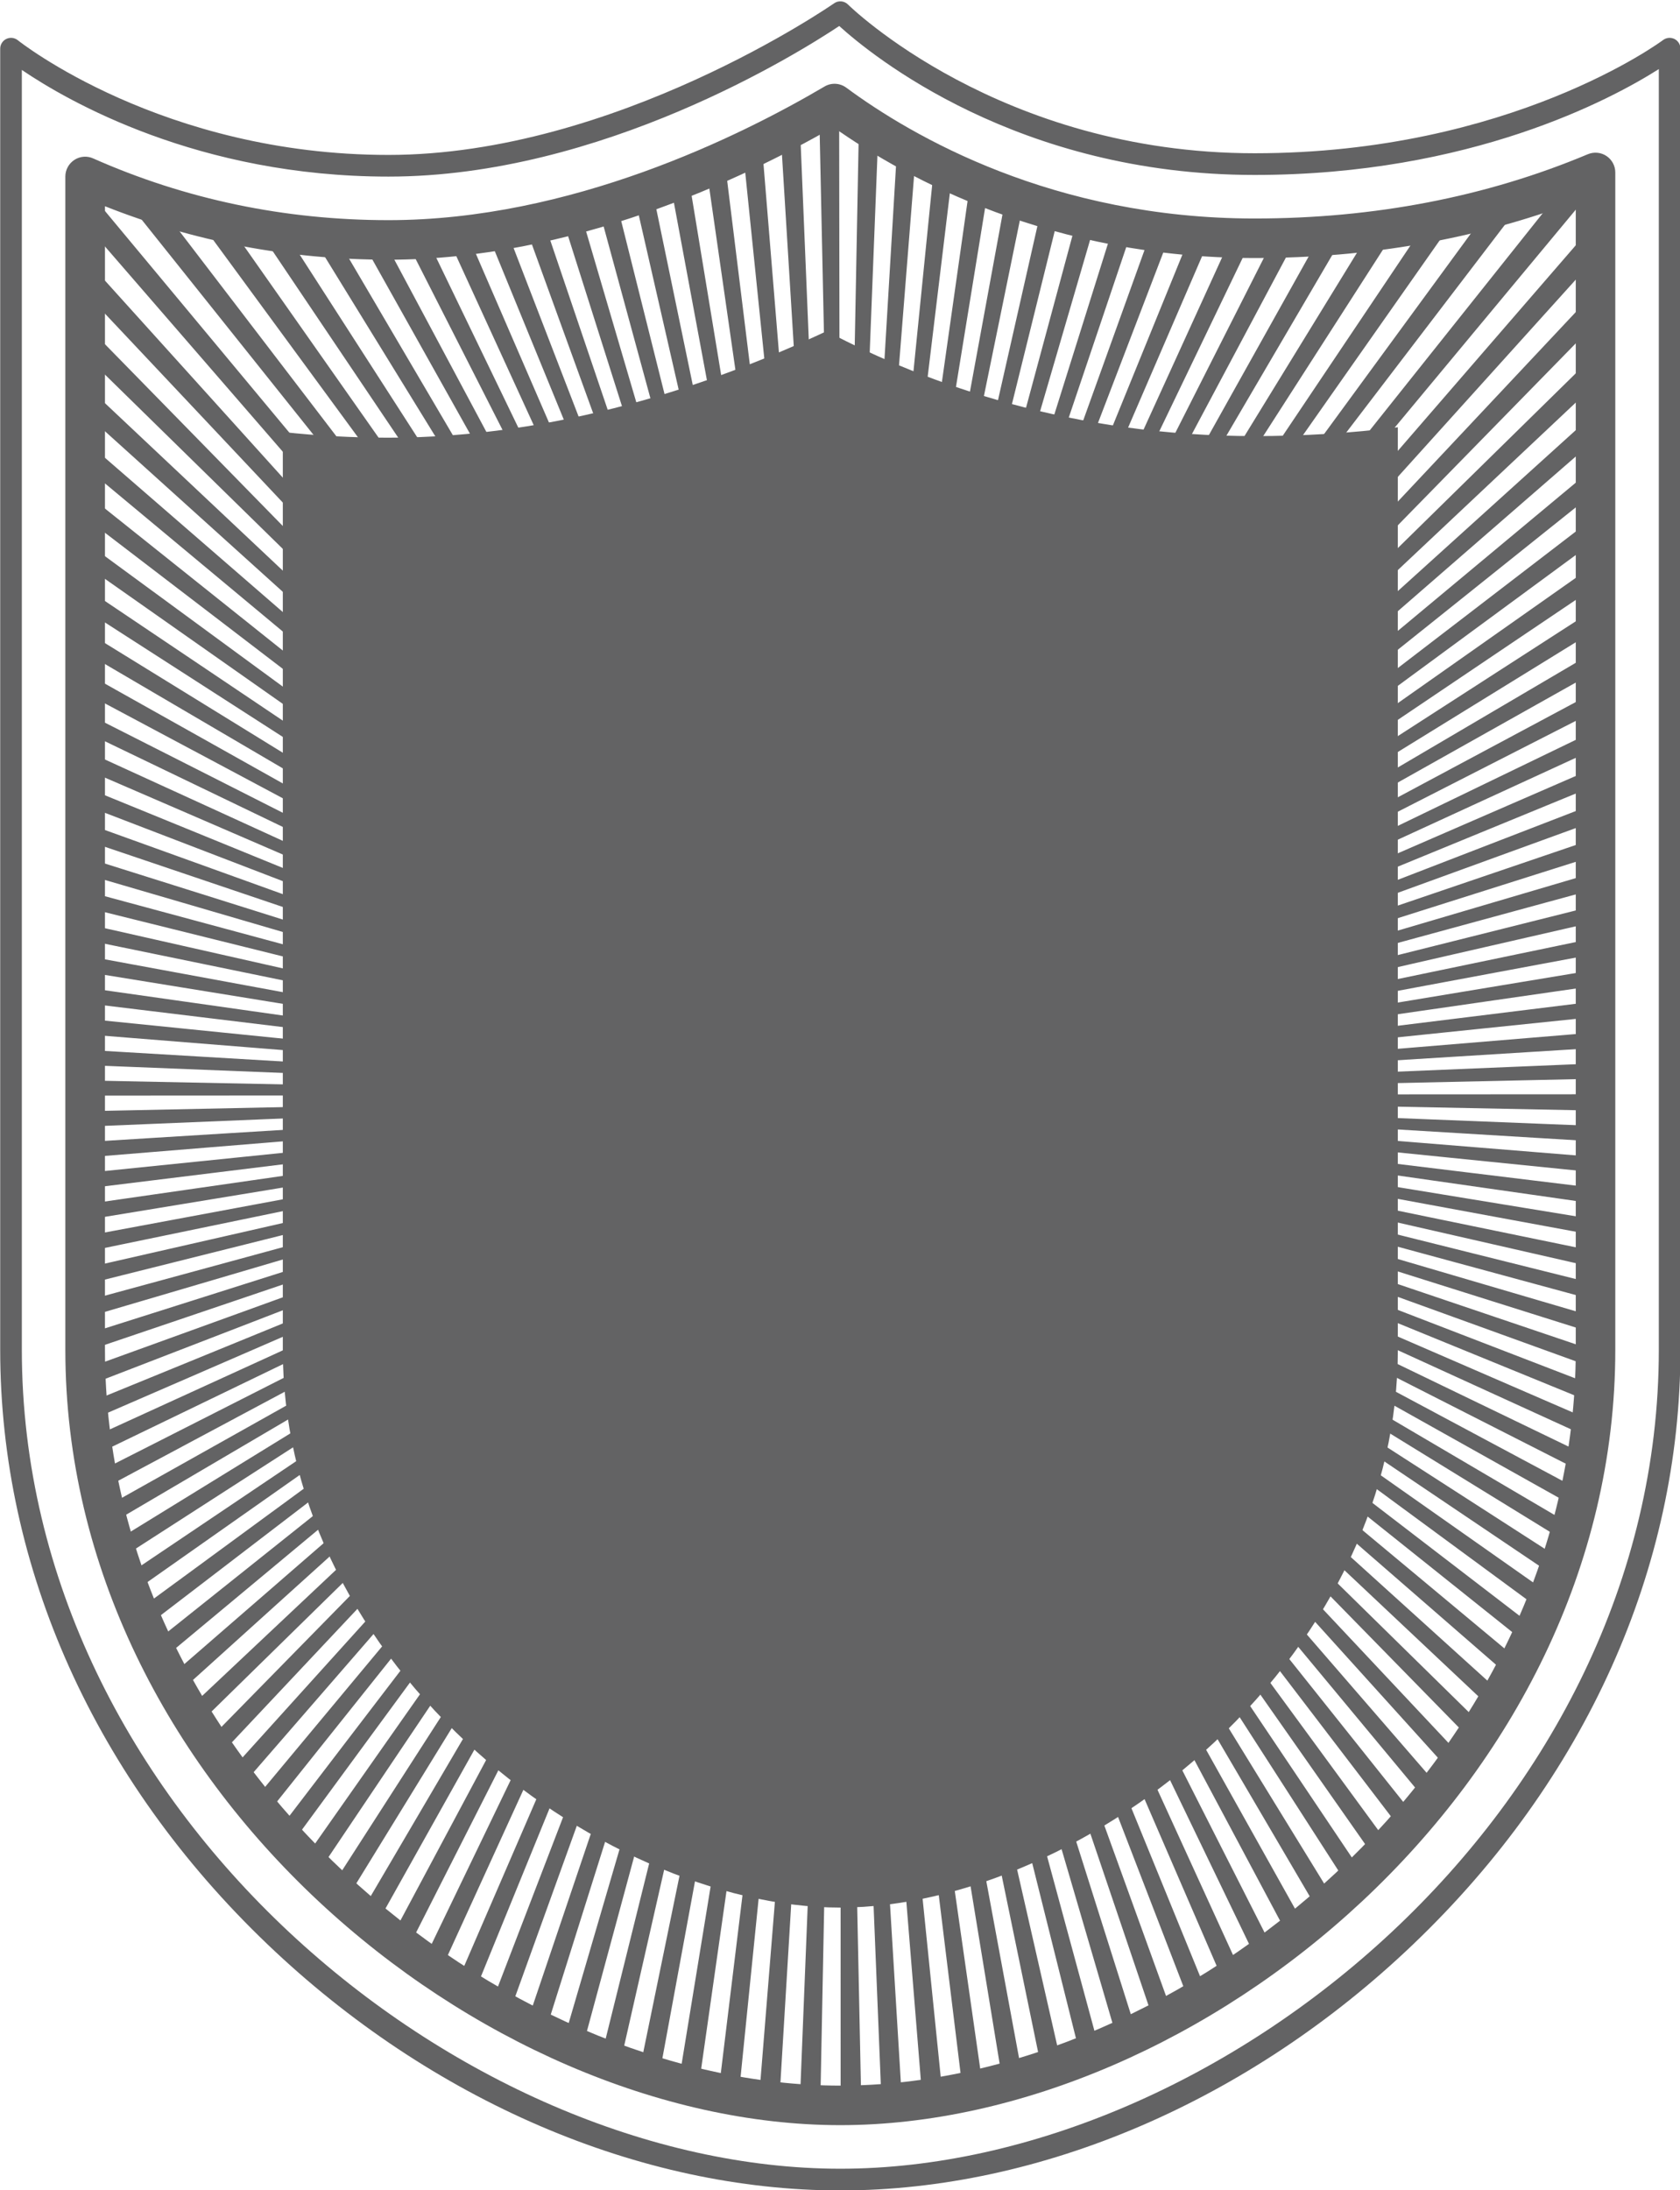
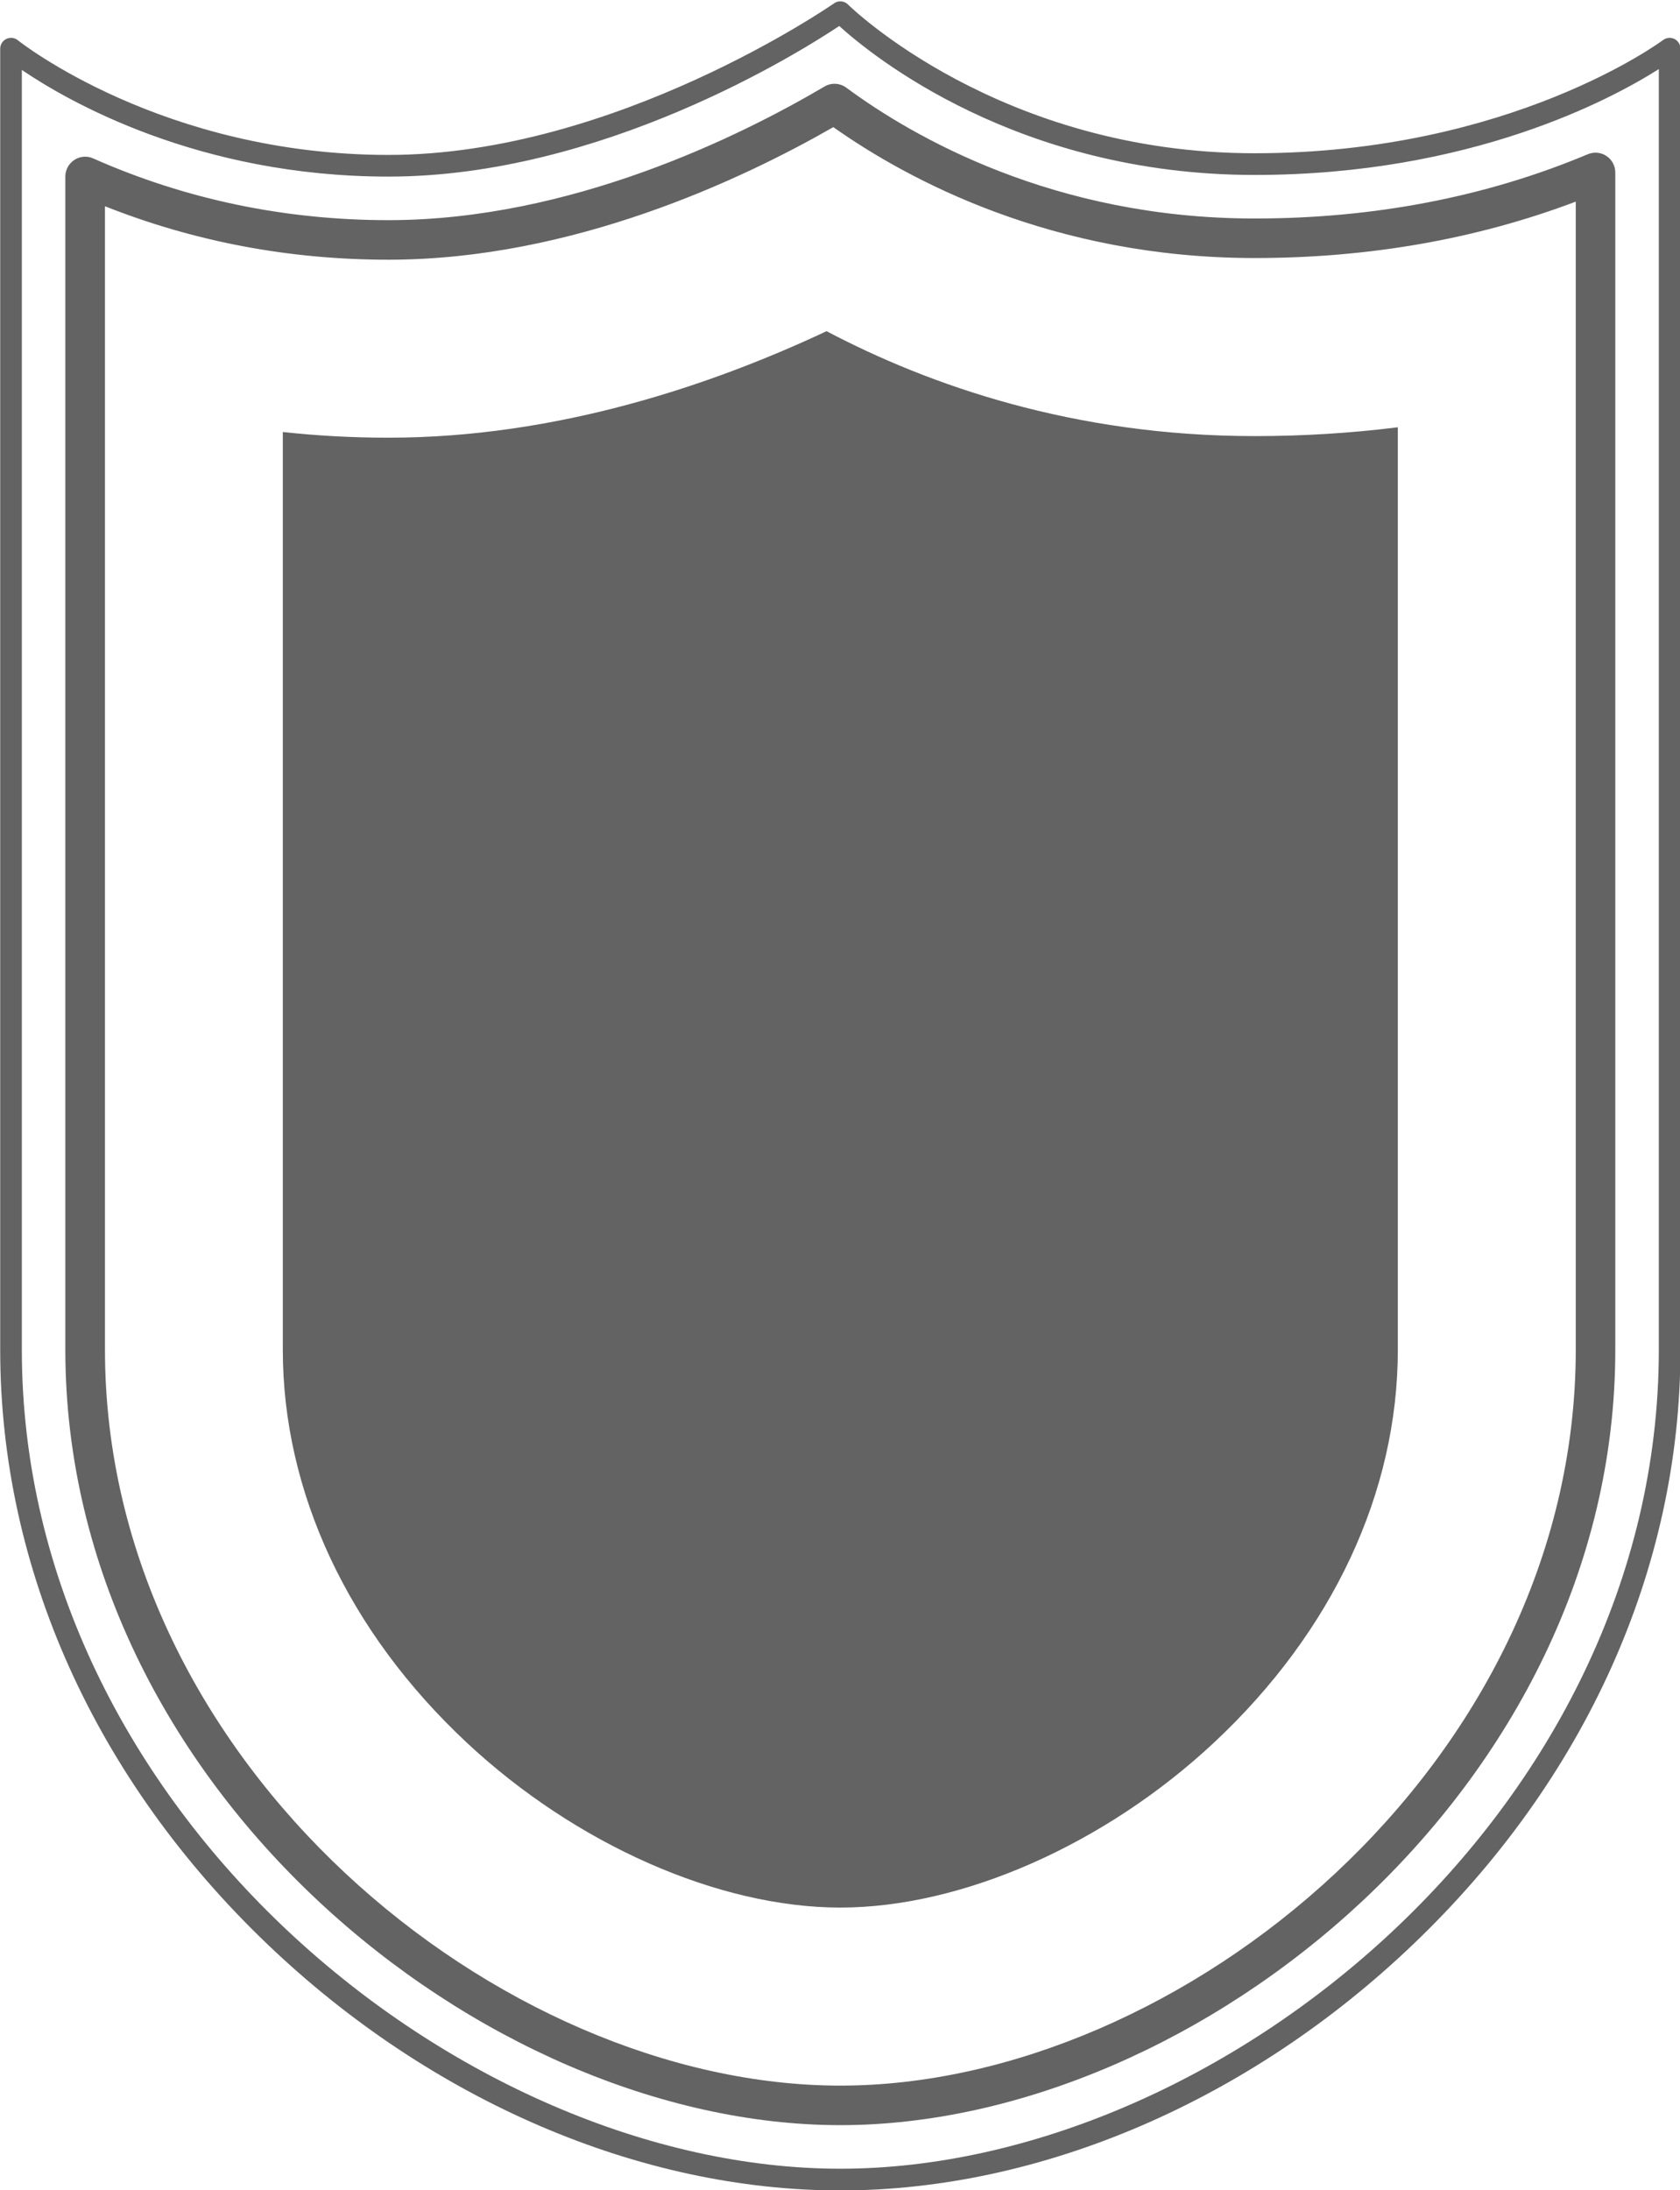
<svg xmlns="http://www.w3.org/2000/svg" fill="#000000" height="368.3" preserveAspectRatio="xMidYMid meet" version="1" viewBox="71.2 28.3 282.7 368.3" width="282.7" zoomAndPan="magnify">
  <g fill="#636364" id="change1_1">
-     <path d="M 339.688 215.074 L 339.688 212.328 L 290.691 212.355 C 290.691 211.828 290.668 211.312 290.66 210.785 L 339.688 209.715 L 339.688 207.137 L 290.621 209.18 C 290.598 208.645 290.562 208.113 290.535 207.59 L 339.688 204.535 L 339.688 201.926 L 290.41 206.008 C 290.367 205.48 290.34 204.949 290.285 204.414 L 339.688 199.309 L 339.688 196.699 L 290.078 202.824 C 290.02 202.309 289.961 201.773 289.891 201.25 L 339.688 194.066 L 339.688 191.387 L 289.645 199.684 C 289.547 199.164 289.449 198.641 289.355 198.113 L 339.688 188.723 L 339.688 186.039 L 289.062 196.555 C 288.961 196.023 288.824 195.516 288.711 194.996 L 339.688 183.32 L 339.688 180.582 L 288.355 193.445 C 288.211 192.93 288.086 192.418 287.938 191.91 L 339.688 177.809 L 339.688 174.996 L 287.504 190.375 C 287.352 189.867 287.203 189.355 287.039 188.84 L 339.688 172.184 L 339.688 169.277 L 286.539 187.359 C 286.375 186.852 286.215 186.352 286.035 185.855 L 339.688 166.352 L 339.688 163.414 L 285.449 184.359 C 285.266 183.867 285.074 183.375 284.879 182.891 L 339.688 160.387 L 339.688 157.355 L 284.258 181.426 C 284.051 180.941 283.828 180.473 283.617 179.992 L 339.688 154.219 L 339.688 151.117 L 282.945 178.531 C 282.723 178.055 282.469 177.602 282.238 177.145 L 339.688 147.84 L 339.688 144.59 L 281.5 175.707 C 281.25 175.246 280.992 174.785 280.73 174.32 L 339.688 141.223 L 339.688 137.809 L 279.93 172.938 C 279.664 172.484 279.402 172.023 279.125 171.586 L 339.688 134.262 L 339.688 130.645 L 278.266 170.242 C 277.98 169.797 277.711 169.344 277.406 168.902 L 339.688 126.949 L 339.688 123.141 L 276.492 167.602 C 276.184 167.172 275.891 166.734 275.57 166.312 L 339.688 119.195 L 339.688 115.137 L 274.613 165.039 C 274.293 164.617 273.965 164.203 273.633 163.789 L 339.688 110.965 L 339.688 106.703 L 272.617 162.539 C 272.285 162.137 271.941 161.746 271.59 161.348 L 339.688 102.18 L 339.688 97.633 L 270.543 160.133 C 270.18 159.73 269.805 159.359 269.438 158.965 L 339.688 92.871 L 339.688 87.82 L 268.355 157.824 C 267.98 157.449 267.602 157.066 267.219 156.699 L 339.688 82.645 L 339.688 77.242 L 266.062 155.598 C 265.676 155.23 265.297 154.855 264.898 154.496 L 339.688 71.641 L 339.688 65.707 L 263.691 153.465 C 263.297 153.113 262.898 152.758 262.488 152.414 L 339.688 59.559 L 339.688 57.309 C 338.098 57.969 336.43 58.629 334.691 59.277 L 261.242 151.422 C 260.828 151.086 260.414 150.762 260 150.434 L 327.863 61.617 C 325.918 62.23 323.887 62.812 321.789 63.367 L 258.715 149.48 C 258.285 149.16 257.848 148.859 257.406 148.547 L 316.285 64.703 C 314.605 65.078 312.883 65.438 311.105 65.777 L 256.105 147.645 C 255.668 147.34 255.207 147.062 254.766 146.773 L 306.301 66.574 C 304.812 66.805 303.301 67.004 301.758 67.195 L 253.426 145.914 C 252.973 145.637 252.512 145.375 252.059 145.105 L 297.453 67.656 C 296.105 67.781 294.738 67.895 293.344 67.988 L 250.668 144.309 C 250.203 144.055 249.73 143.781 249.266 143.535 L 289.402 68.203 C 288.145 68.262 286.867 68.309 285.57 68.324 L 247.852 142.812 C 247.379 142.574 246.918 142.32 246.434 142.09 L 281.898 68.371 C 280.691 68.363 279.508 68.34 278.34 68.309 L 244.977 141.43 C 244.492 141.215 244.008 140.984 243.516 140.77 L 274.879 68.148 C 273.73 68.078 272.605 67.996 271.48 67.895 L 242.047 140.164 C 241.555 139.965 241.07 139.766 240.57 139.586 L 268.176 67.566 C 267.082 67.441 266.012 67.309 264.941 67.16 L 239.074 139.012 C 238.57 138.836 238.062 138.668 237.555 138.5 L 261.793 66.672 C 260.727 66.492 259.668 66.305 258.633 66.105 L 236.059 137.992 C 235.547 137.836 235.031 137.691 234.523 137.539 L 255.562 65.469 C 254.531 65.234 253.523 64.996 252.523 64.754 L 232.992 137.109 C 232.484 136.969 231.977 136.84 231.469 136.715 L 249.48 63.941 C 248.469 63.66 247.473 63.375 246.504 63.074 L 229.902 136.348 C 229.387 136.227 228.883 136.098 228.359 135.988 L 243.48 62.109 C 242.473 61.77 241.469 61.43 240.496 61.074 L 226.785 135.711 C 226.266 135.621 225.746 135.52 225.215 135.434 L 237.508 59.934 C 236.48 59.527 235.473 59.121 234.5 58.699 L 223.645 135.199 C 223.125 135.121 222.602 135.059 222.066 134.992 L 231.449 57.355 C 230.402 56.867 229.395 56.387 228.414 55.898 L 220.484 134.805 C 219.957 134.746 219.43 134.723 218.91 134.684 L 225.297 54.301 C 224.223 53.727 223.188 53.156 222.191 52.59 L 217.301 134.559 C 216.773 134.523 216.242 134.5 215.711 134.484 L 218.996 50.688 C 217.855 49.98 216.773 49.285 215.75 48.613 L 214.113 134.445 C 213.609 134.438 213.113 134.402 212.609 134.402 C 212.586 134.402 212.555 134.402 212.52 134.402 L 212.406 46.281 C 212.141 46.098 211.867 45.898 211.613 45.719 C 210.812 46.188 209.949 46.688 209.055 47.195 L 210.922 134.453 C 210.387 134.461 209.855 134.461 209.324 134.484 L 205.789 49.012 C 204.758 49.566 203.68 50.141 202.562 50.715 L 207.73 134.57 C 207.195 134.605 206.664 134.652 206.133 134.691 L 199.383 52.316 C 198.359 52.82 197.324 53.328 196.246 53.828 L 204.551 134.82 C 204.016 134.875 203.492 134.953 202.977 135.02 L 193.141 55.254 C 192.141 55.707 191.121 56.152 190.074 56.598 L 201.383 135.223 C 200.863 135.297 200.328 135.375 199.816 135.473 L 187.031 57.863 C 186.031 58.27 185.012 58.668 183.984 59.066 L 198.25 135.738 C 197.73 135.844 197.207 135.926 196.684 136.035 L 180.965 60.195 C 179.977 60.555 178.969 60.902 177.949 61.254 L 195.141 136.387 C 194.633 136.504 194.105 136.613 193.59 136.742 L 174.926 62.246 C 173.926 62.566 172.922 62.867 171.902 63.18 L 192.055 137.156 C 191.535 137.301 191.023 137.441 190.516 137.598 L 168.887 64.027 C 167.863 64.316 166.828 64.586 165.793 64.848 L 189 138.051 C 188.488 138.207 187.996 138.383 187.48 138.559 L 162.73 65.578 C 161.684 65.816 160.633 66.039 159.566 66.258 L 185.988 139.066 C 185.492 139.238 184.996 139.449 184.504 139.641 L 156.406 66.855 C 155.332 67.035 154.254 67.211 153.16 67.367 L 183.023 140.223 C 182.531 140.426 182.039 140.625 181.555 140.84 L 149.906 67.816 C 148.785 67.949 147.652 68.07 146.52 68.184 L 180.117 141.492 C 179.641 141.707 179.148 141.914 178.676 142.137 L 143.062 68.441 C 141.867 68.516 140.68 68.578 139.488 68.609 L 177.262 142.867 C 176.789 143.105 176.316 143.348 175.848 143.594 L 135.781 68.645 C 134.492 68.633 133.215 68.605 131.961 68.562 L 174.457 144.363 C 173.996 144.617 173.543 144.891 173.086 145.152 L 127.914 68.355 C 126.496 68.262 125.102 68.148 123.723 68.008 L 171.711 145.965 C 171.27 146.242 170.82 146.543 170.375 146.82 L 119.289 67.488 C 117.676 67.273 116.094 67.027 114.547 66.766 L 169.047 147.684 C 168.598 147.977 168.164 148.293 167.734 148.598 L 109.512 65.777 C 107.621 65.363 105.781 64.93 104 64.461 L 166.438 149.527 C 166.008 149.836 165.598 150.156 165.164 150.48 L 97.969 62.699 C 95.551 61.93 93.254 61.109 91.066 60.266 L 163.926 151.461 C 163.512 151.797 163.094 152.121 162.676 152.461 L 85.531 59.781 L 85.531 65.906 L 161.469 153.504 C 161.062 153.855 160.656 154.188 160.258 154.547 L 85.531 71.801 L 85.531 77.512 L 159.117 155.629 C 158.723 156.004 158.324 156.367 157.941 156.75 L 85.531 82.785 L 85.531 88.035 L 156.828 157.863 C 156.457 158.246 156.086 158.637 155.723 159.023 L 85.531 92.969 L 85.531 97.82 L 154.641 160.18 C 154.273 160.574 153.941 160.988 153.582 161.387 L 85.531 102.402 L 85.531 106.824 L 152.543 162.605 C 152.207 163.012 151.875 163.426 151.551 163.84 L 85.531 111.168 L 85.531 115.348 L 150.566 165.086 C 150.238 165.516 149.922 165.938 149.609 166.359 L 85.531 119.395 L 85.531 123.309 L 148.68 167.672 C 148.383 168.102 148.062 168.531 147.77 168.969 L 85.531 127.137 L 85.531 130.84 L 146.902 170.312 C 146.613 170.77 146.312 171.211 146.031 171.672 L 85.531 134.402 L 85.531 138.023 L 145.234 173.02 C 144.965 173.488 144.695 173.957 144.426 174.426 L 85.531 141.41 L 85.531 144.824 L 143.672 175.809 C 143.414 176.27 143.188 176.746 142.945 177.219 L 85.531 148.152 L 85.531 151.363 L 142.215 178.641 C 141.984 179.129 141.77 179.629 141.547 180.113 L 85.531 154.508 L 85.531 157.641 L 140.895 181.562 C 140.688 182.047 140.48 182.547 140.281 183.039 L 85.531 160.688 L 85.531 163.719 L 139.695 184.512 C 139.512 185.004 139.32 185.496 139.133 186 L 85.531 166.691 L 85.531 169.59 L 138.617 187.527 C 138.453 188.02 138.27 188.52 138.109 189.023 L 85.531 172.484 L 85.531 175.316 L 137.656 190.551 C 137.512 191.059 137.371 191.566 137.23 192.078 L 85.531 178.125 L 85.531 180.887 L 136.832 193.621 C 136.703 194.133 136.59 194.641 136.473 195.148 L 85.531 183.652 L 85.531 186.336 L 136.105 196.723 C 136.004 197.238 135.926 197.773 135.828 198.297 L 85.531 189.023 L 85.531 191.719 L 135.551 199.84 C 135.465 200.367 135.383 200.898 135.312 201.426 L 85.531 194.367 L 85.531 196.992 L 135.109 203.008 C 135.043 203.539 134.965 204.066 134.914 204.598 L 85.531 199.609 L 85.531 202.234 L 134.793 206.176 C 134.75 206.699 134.703 207.23 134.676 207.758 L 85.531 204.844 L 85.531 207.414 L 134.594 209.371 C 134.574 209.895 134.559 210.438 134.551 210.98 L 85.531 210 L 85.531 212.555 L 134.516 212.527 C 134.516 213.078 134.539 213.617 134.551 214.16 L 85.531 215.18 L 85.531 217.777 L 134.594 215.742 C 134.609 216.273 134.645 216.809 134.676 217.336 L 85.531 220.371 L 85.531 222.965 L 134.805 218.941 C 134.844 219.465 134.871 220 134.922 220.531 L 85.531 225.574 L 85.531 228.207 L 135.125 222.098 C 135.191 222.625 135.246 223.156 135.32 223.676 L 85.531 230.84 L 85.531 233.488 L 135.57 225.258 C 135.66 225.781 135.746 226.289 135.844 226.816 L 85.531 236.188 L 85.531 238.852 L 136.137 228.398 C 136.242 228.926 136.379 229.434 136.496 229.949 L 85.531 241.559 L 85.531 244.324 L 136.848 231.484 C 136.977 231.992 137.121 232.504 137.262 233.02 L 85.531 247.102 L 85.531 249.902 L 137.695 234.551 C 137.844 235.059 137.984 235.566 138.148 236.074 L 85.531 252.746 L 85.531 255.297 C 85.531 255.391 85.531 255.492 85.539 255.59 L 138.66 237.598 C 138.828 238.098 138.984 238.598 139.168 239.098 L 85.578 258.492 C 85.609 259.473 85.648 260.449 85.711 261.422 L 139.734 240.57 C 139.934 241.07 140.121 241.562 140.32 242.066 L 85.902 264.312 C 85.98 265.301 86.078 266.277 86.184 267.258 L 140.926 243.516 C 141.141 244.008 141.371 244.492 141.598 244.977 L 86.523 270.133 C 86.66 271.133 86.809 272.109 86.965 273.098 L 142.238 246.402 C 142.473 246.887 142.73 247.355 142.973 247.832 L 87.465 275.984 C 87.645 276.973 87.844 277.961 88.059 278.945 L 143.684 249.23 C 143.941 249.691 144.191 250.156 144.461 250.617 L 88.727 281.871 C 88.961 282.844 89.207 283.812 89.469 284.773 L 145.246 252 C 145.52 252.453 145.781 252.914 146.059 253.367 L 90.281 287.672 C 90.582 288.641 90.883 289.621 91.191 290.582 L 146.914 254.707 C 147.203 255.145 147.473 255.598 147.77 256.043 L 92.172 293.461 C 92.516 294.426 92.863 295.371 93.238 296.316 L 148.688 257.34 C 149.004 257.773 149.305 258.215 149.621 258.648 L 94.359 299.148 C 94.758 300.098 95.172 301.051 95.582 301.988 L 150.566 259.914 C 150.895 260.34 151.223 260.75 151.559 261.172 L 96.855 304.781 C 97.309 305.723 97.766 306.656 98.238 307.598 L 152.555 262.406 C 152.891 262.812 153.242 263.211 153.582 263.605 L 99.676 310.359 C 100.164 311.27 100.668 312.18 101.172 313.086 L 154.633 264.824 C 155 265.207 155.355 265.59 155.723 265.98 L 102.77 315.809 C 103.309 316.703 103.852 317.59 104.414 318.473 L 156.828 267.133 C 157.203 267.516 157.578 267.895 157.965 268.27 L 106.125 321.105 C 106.723 321.996 107.316 322.879 107.93 323.754 L 159.105 269.359 C 159.492 269.727 159.875 270.09 160.266 270.457 L 109.785 326.324 C 110.41 327.172 111.043 328.02 111.695 328.852 L 161.484 271.508 C 161.887 271.848 162.277 272.207 162.691 272.551 L 113.688 331.363 C 114.371 332.199 115.059 333.035 115.758 333.855 L 163.926 273.543 C 164.34 273.867 164.746 274.195 165.172 274.52 L 117.895 336.309 C 118.605 337.109 119.32 337.898 120.051 338.684 L 166.457 275.484 C 166.887 275.797 167.316 276.105 167.746 276.406 L 122.32 341.055 C 123.082 341.836 123.848 342.605 124.621 343.371 L 169.055 277.32 C 169.496 277.621 169.945 277.902 170.395 278.188 L 126.988 345.629 C 127.797 346.387 128.609 347.125 129.426 347.855 L 171.742 279.047 C 172.188 279.324 172.652 279.598 173.113 279.859 L 131.914 350.027 C 132.754 350.742 133.598 351.445 134.453 352.145 L 174.488 280.66 C 174.957 280.918 175.434 281.18 175.902 281.434 L 137.027 354.188 C 137.922 354.891 138.82 355.574 139.727 356.242 L 177.312 282.156 C 177.789 282.395 178.25 282.648 178.734 282.883 L 142.41 358.188 C 143.34 358.844 144.262 359.48 145.191 360.102 L 180.188 283.543 C 180.672 283.758 181.152 283.988 181.645 284.203 L 148.008 361.953 C 148.953 362.562 149.922 363.16 150.887 363.742 L 183.109 284.812 C 183.605 285.016 184.105 285.203 184.602 285.395 L 153.809 365.477 C 154.801 366.043 155.797 366.598 156.789 367.148 L 186.086 285.961 C 186.578 286.145 187.094 286.312 187.602 286.477 L 159.789 368.73 C 160.812 369.258 161.84 369.766 162.883 370.258 L 189.102 286.984 C 189.613 287.145 190.129 287.289 190.629 287.438 L 165.969 371.699 C 167.02 372.168 168.062 372.617 169.105 373.059 L 192.164 287.879 C 192.664 288.008 193.184 288.145 193.699 288.273 L 172.324 374.359 C 173.375 374.773 174.438 375.172 175.504 375.555 L 195.258 288.633 C 195.77 288.754 196.285 288.883 196.797 288.984 L 178.777 376.688 C 179.863 377.035 180.961 377.387 182.062 377.711 L 198.367 289.27 C 198.887 289.371 199.41 289.469 199.934 289.555 L 185.371 378.641 C 186.488 378.945 187.602 379.223 188.723 379.477 L 201.512 289.793 C 202.035 289.867 202.562 289.93 203.094 290.004 L 192.094 380.227 C 193.23 380.457 194.359 380.68 195.488 380.871 L 204.672 290.191 C 205.203 290.246 205.734 290.273 206.266 290.32 L 198.906 381.402 C 200.047 381.562 201.191 381.695 202.328 381.816 L 207.852 290.438 C 208.383 290.473 208.918 290.492 209.445 290.512 L 205.781 382.117 C 206.93 382.195 208.082 382.262 209.23 382.301 L 211.039 290.551 C 211.566 290.566 212.082 290.598 212.609 290.598 C 212.625 290.598 212.633 290.598 212.648 290.598 L 212.656 382.371 C 213.809 382.371 214.965 382.344 216.137 382.301 L 214.23 290.551 C 214.77 290.531 215.305 290.531 215.84 290.512 L 219.551 382.109 C 220.695 382.02 221.836 381.93 222.988 381.801 L 217.43 290.43 C 217.961 290.398 218.484 290.352 219.02 290.312 L 226.418 381.395 C 227.562 381.227 228.699 381.043 229.832 380.855 L 220.609 290.191 C 221.141 290.137 221.66 290.051 222.188 289.992 L 233.234 380.199 C 234.359 379.98 235.48 379.719 236.609 379.453 L 223.773 289.785 C 224.305 289.707 224.816 289.629 225.344 289.539 L 239.945 378.609 C 241.062 378.316 242.168 378.004 243.285 377.68 L 226.906 289.262 C 227.43 289.164 227.953 289.086 228.469 288.977 L 246.551 376.637 C 247.652 376.277 248.738 375.898 249.828 375.508 L 230.023 288.617 C 230.539 288.508 231.051 288.387 231.562 288.266 L 253.055 374.297 C 254.113 373.887 255.176 373.449 256.227 373.012 L 233.109 287.855 C 233.625 287.719 234.133 287.566 234.648 287.414 L 259.316 371.656 C 260.383 371.18 261.434 370.695 262.48 370.188 L 236.152 286.973 C 236.664 286.812 237.164 286.637 237.672 286.461 L 265.523 368.684 C 266.531 368.156 267.543 367.625 268.539 367.082 L 239.164 285.953 C 239.672 285.77 240.16 285.57 240.641 285.387 L 271.508 365.414 C 272.473 364.863 273.434 364.289 274.387 363.711 L 242.145 284.801 C 242.629 284.602 243.121 284.395 243.609 284.188 L 277.238 361.938 C 278.184 361.332 279.125 360.711 280.059 360.086 L 245.047 283.531 C 245.52 283.32 246.016 283.109 246.484 282.883 L 282.809 358.184 C 283.711 357.543 284.602 356.898 285.484 356.242 L 247.895 282.156 C 248.383 281.918 248.852 281.68 249.312 281.434 L 288.152 354.223 C 289.02 353.543 289.883 352.867 290.727 352.176 L 250.707 280.66 C 251.184 280.406 251.633 280.145 252.078 279.875 L 293.262 350.062 C 294.098 349.344 294.926 348.629 295.754 347.891 L 253.449 279.062 C 253.902 278.793 254.34 278.496 254.777 278.211 L 298.195 345.66 C 298.973 344.93 299.754 344.18 300.523 343.426 L 256.129 277.344 C 256.574 277.043 257.004 276.73 257.441 276.422 L 302.812 341.145 C 303.578 340.355 304.34 339.559 305.086 338.766 L 258.723 275.516 C 259.152 275.195 259.582 274.879 260 274.555 L 307.258 336.387 C 307.98 335.574 308.695 334.762 309.395 333.93 L 261.242 273.574 C 261.66 273.238 262.082 272.914 262.492 272.57 L 311.445 331.473 C 312.121 330.633 312.781 329.797 313.441 328.957 L 263.691 271.531 C 264.094 271.195 264.496 270.859 264.887 270.504 L 315.395 326.379 C 316.016 325.543 316.617 324.691 317.223 323.84 L 266.062 269.398 C 266.461 269.039 266.836 268.676 267.219 268.309 L 319.023 321.207 C 319.602 320.34 320.176 319.465 320.738 318.574 L 268.355 267.172 C 268.715 266.797 269.078 266.414 269.438 266.031 L 322.402 315.871 C 322.941 314.988 323.457 314.09 323.977 313.195 L 270.543 264.863 C 270.902 264.461 271.246 264.055 271.59 263.645 L 325.48 310.477 C 325.977 309.547 326.461 308.617 326.938 307.676 L 272.629 262.453 C 272.969 262.039 273.297 261.633 273.629 261.215 L 328.309 304.887 C 328.738 303.965 329.176 303.039 329.586 302.102 L 274.625 259.938 C 274.941 259.52 275.262 259.098 275.582 258.668 L 330.805 299.27 C 331.203 298.309 331.59 297.344 331.965 296.383 L 276.492 257.387 C 276.805 256.949 277.121 256.52 277.426 256.074 L 333.016 293.523 C 333.363 292.562 333.688 291.594 334.016 290.621 L 278.273 254.734 C 278.562 254.293 278.855 253.855 279.133 253.402 L 334.922 287.711 C 335.207 286.746 335.473 285.785 335.734 284.812 L 279.957 252.02 C 280.227 251.562 280.484 251.102 280.746 250.648 L 336.492 281.863 C 336.727 280.906 336.949 279.938 337.156 278.961 L 281.527 249.23 C 281.77 248.77 282.016 248.297 282.254 247.824 L 337.746 276.016 C 337.926 275.047 338.098 274.066 338.254 273.078 L 282.977 246.402 C 283.207 245.922 283.414 245.438 283.625 244.969 L 338.691 270.105 C 338.816 269.145 338.938 268.18 339.035 267.211 L 284.297 243.488 C 284.504 243.004 284.711 242.52 284.898 242.031 L 339.316 264.262 C 339.395 263.289 339.465 262.316 339.512 261.348 L 285.492 240.527 C 285.688 240.035 285.883 239.543 286.07 239.043 L 339.648 258.422 C 339.664 257.461 339.684 256.48 339.688 255.5 L 286.57 237.539 C 286.742 237.035 286.922 236.547 287.082 236.035 L 339.688 252.605 L 339.688 249.801 L 287.543 234.492 C 287.691 233.988 287.828 233.477 287.973 232.965 L 339.688 246.996 L 339.688 244.23 L 288.387 231.43 C 288.508 230.914 288.613 230.395 288.734 229.871 L 339.688 241.492 L 339.688 238.75 L 289.09 228.344 C 289.195 227.82 289.285 227.301 289.383 226.777 L 339.688 236.059 L 339.688 233.395 L 289.656 225.199 C 289.746 224.684 289.824 224.152 289.898 223.629 L 339.688 230.746 L 339.688 228.098 L 290.102 222.059 C 290.16 221.535 290.246 221.012 290.293 220.477 L 339.688 225.473 L 339.688 222.879 L 290.418 218.879 C 290.461 218.344 290.512 217.816 290.539 217.285 L 339.688 220.262 L 339.688 217.66 L 290.621 215.703 C 290.641 215.172 290.648 214.645 290.66 214.105 L 339.688 215.074" fill="inherit" />
    <path d="M 88.863 62.984 L 88.863 255.297 C 88.863 324.984 155.387 379.047 212.609 379.047 C 269.836 379.047 336.359 324.984 336.359 255.297 L 336.359 62.207 C 319.691 68.516 301.535 71.695 282.324 71.695 C 248.27 71.695 223.859 58.461 211.422 49.68 C 196.055 58.492 167.477 71.977 136.574 71.977 C 119.926 71.977 103.906 68.953 88.863 62.984 Z M 212.609 385.695 C 152.305 385.695 82.195 328.73 82.195 255.297 L 82.195 57.98 C 82.195 56.855 82.777 55.805 83.715 55.191 C 84.664 54.57 85.855 54.48 86.875 54.941 C 102.402 61.824 119.121 65.324 136.574 65.324 C 167.211 65.324 195.688 51.246 209.938 42.855 C 211.074 42.176 212.52 42.246 213.594 43.035 C 224.73 51.262 248.473 65.047 282.324 65.047 C 302.43 65.047 321.305 61.41 338.398 54.234 C 339.422 53.809 340.602 53.918 341.523 54.531 C 342.453 55.152 343.012 56.191 343.012 57.309 L 343.012 255.297 C 343.012 328.73 272.914 385.695 212.609 385.695" fill="inherit" />
    <path d="M 74.875 40.062 L 74.875 255.297 C 74.875 332.863 148.922 393.023 212.609 393.023 C 276.305 393.023 350.336 332.863 350.336 255.297 L 350.336 39.918 C 342.391 44.961 318.684 57.723 282.324 57.723 C 242.438 57.723 217.848 37.594 212.422 32.672 C 205.574 37.23 172.375 58 136.574 58 C 104.555 58 82.555 45.27 74.875 40.062 Z M 212.609 396.676 C 178.879 396.676 143.742 381.586 116.215 355.285 C 87.219 327.582 71.234 292.062 71.234 255.297 L 71.234 36.488 C 71.234 35.781 71.641 35.145 72.27 34.844 C 72.906 34.539 73.652 34.629 74.203 35.07 C 74.441 35.266 98.508 54.355 136.574 54.355 C 174.742 54.355 211.199 29.105 211.566 28.852 C 212.285 28.344 213.273 28.438 213.895 29.059 C 214.145 29.312 239.414 54.074 282.324 54.074 C 325.367 54.074 350.809 35.223 351.055 35.031 C 351.609 34.617 352.344 34.551 352.969 34.855 C 353.586 35.168 353.973 35.789 353.973 36.488 L 353.973 255.297 C 353.973 292.062 338.004 327.582 308.996 355.285 C 281.473 381.586 246.34 396.676 212.609 396.676" fill="inherit" />
    <path d="M 306.418 100.156 C 298.531 101.145 290.477 101.641 282.324 101.641 C 251.816 101.641 227.465 93.039 210.285 83.996 C 190.953 93.078 164.863 101.91 136.574 101.91 C 130.598 101.91 124.668 101.594 118.789 100.953 L 118.789 255.297 C 118.789 279.254 129.785 302.723 149.742 321.367 C 168.055 338.48 192.141 349.105 212.609 349.105 C 233.07 349.105 257.164 338.48 275.477 321.367 C 295.434 302.723 306.418 279.254 306.418 255.297 L 306.418 100.156" fill="inherit" />
  </g>
</svg>